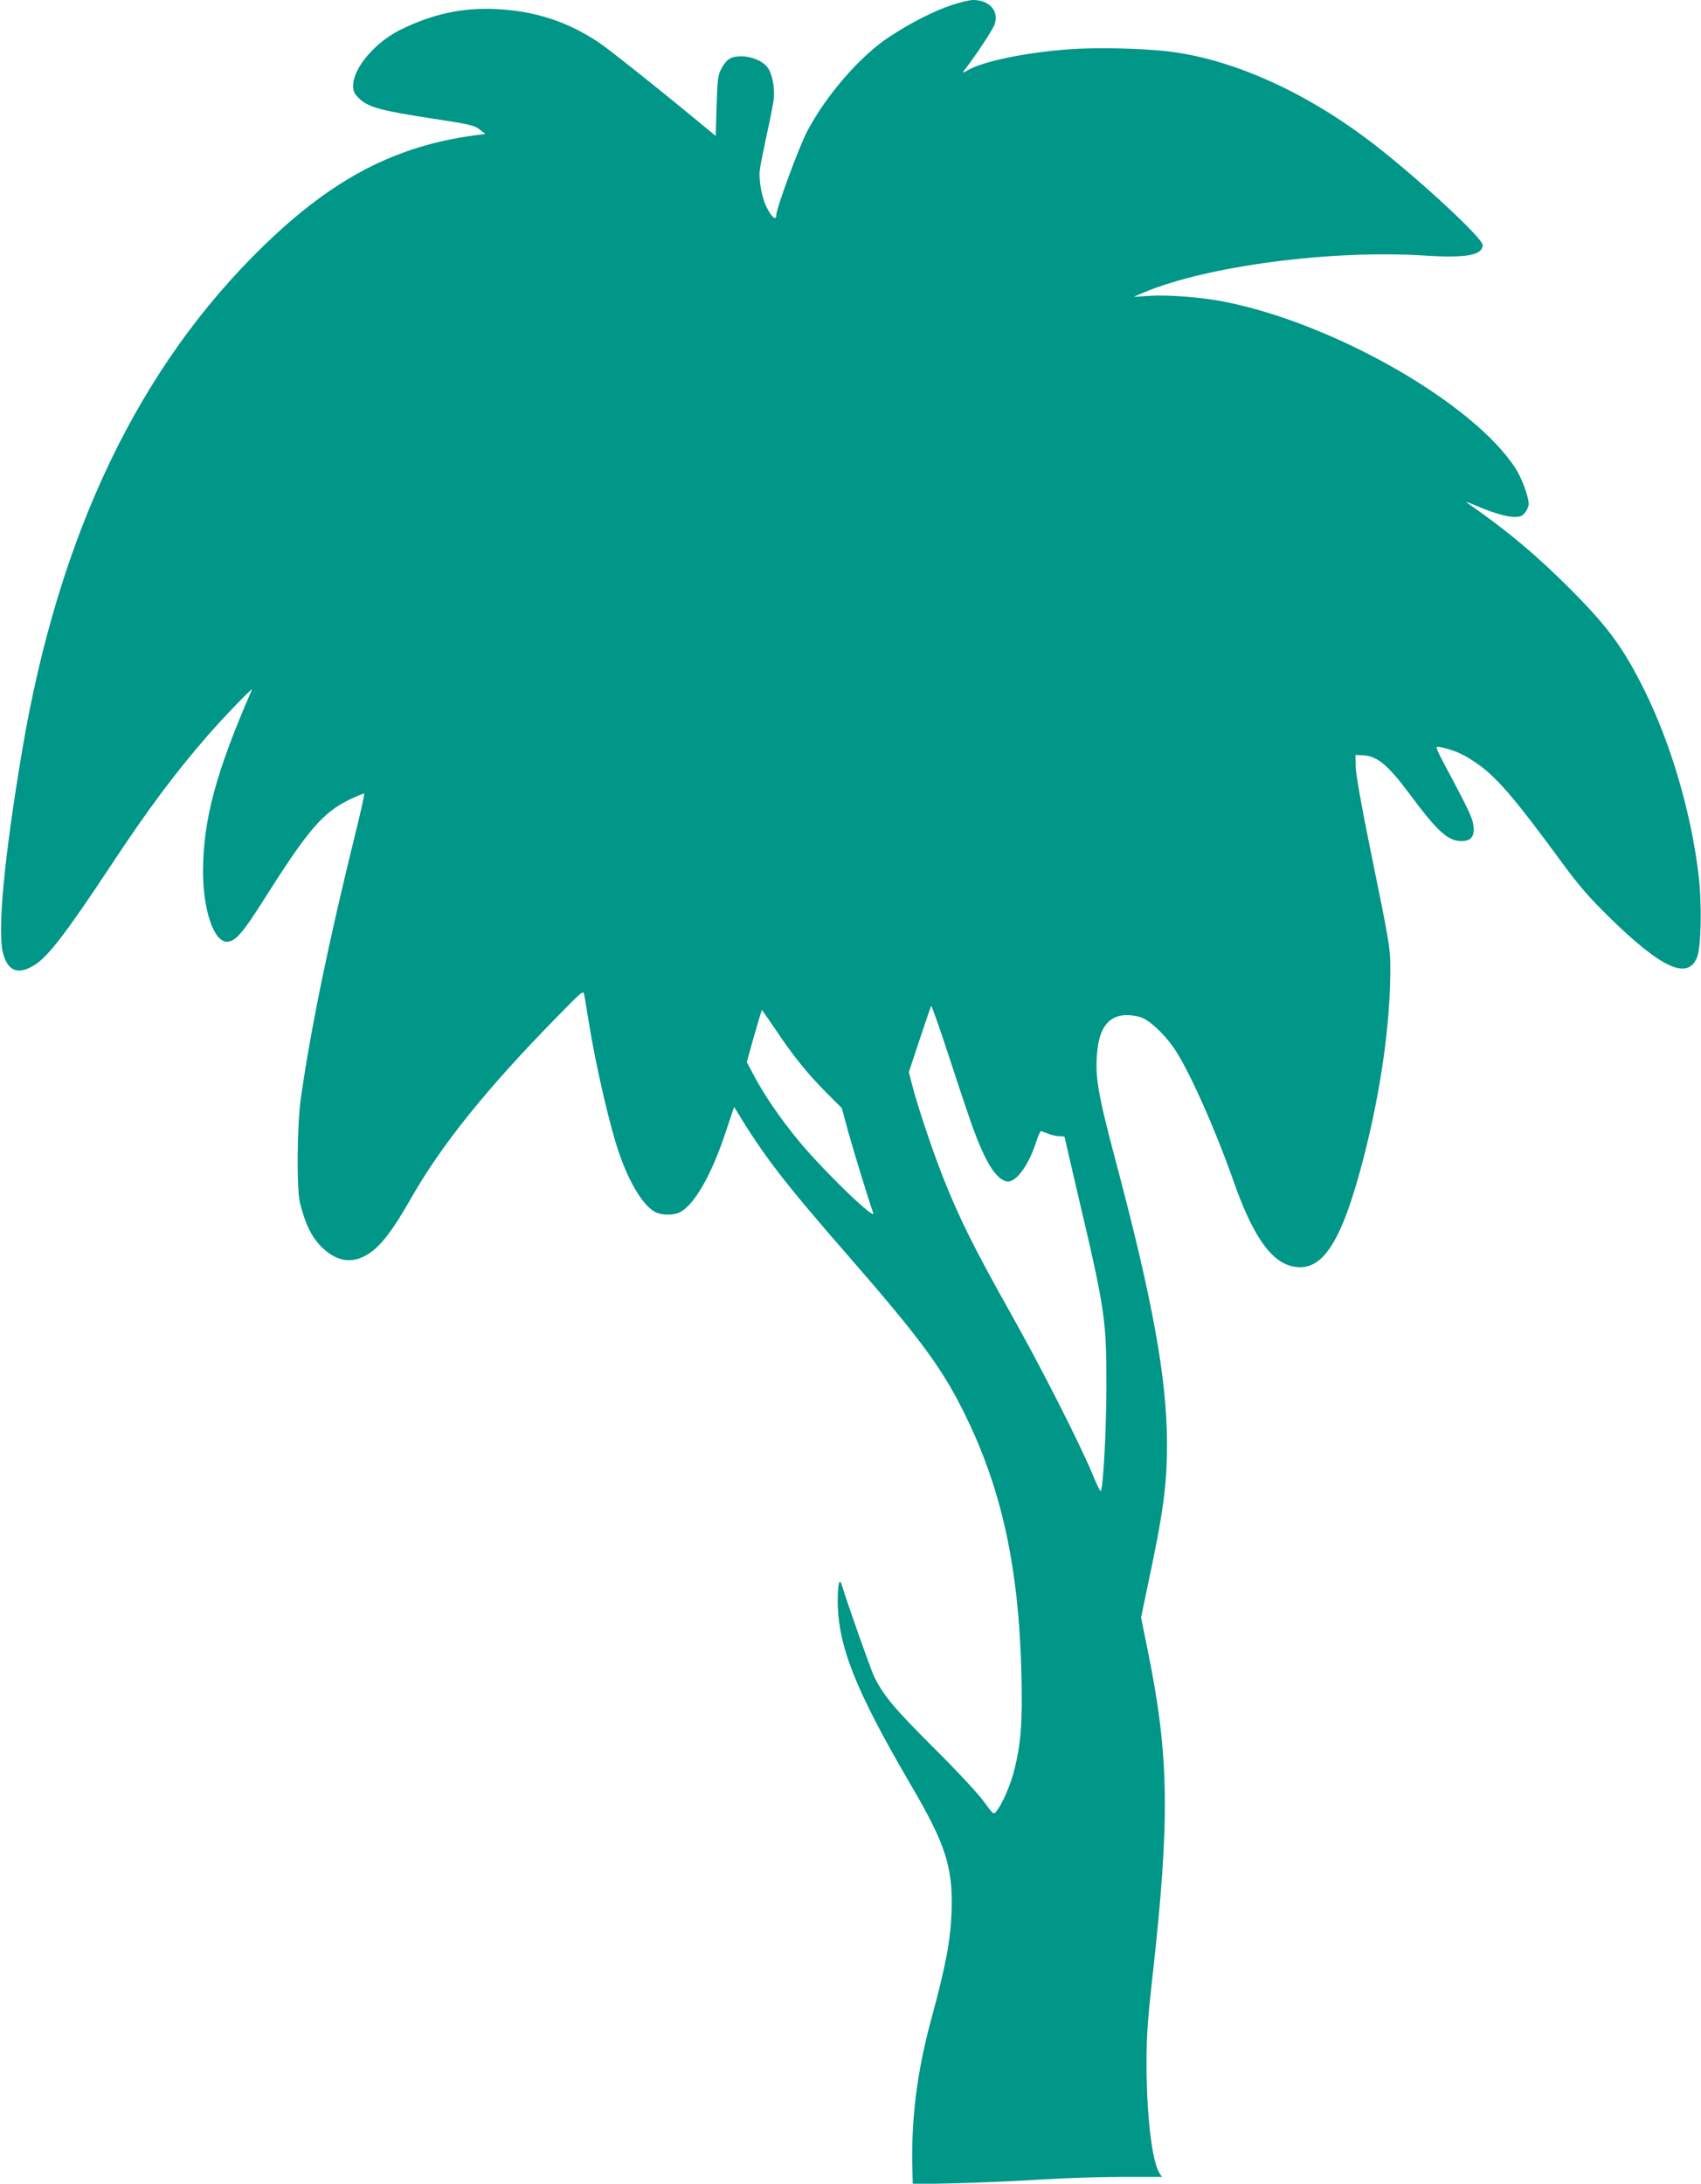
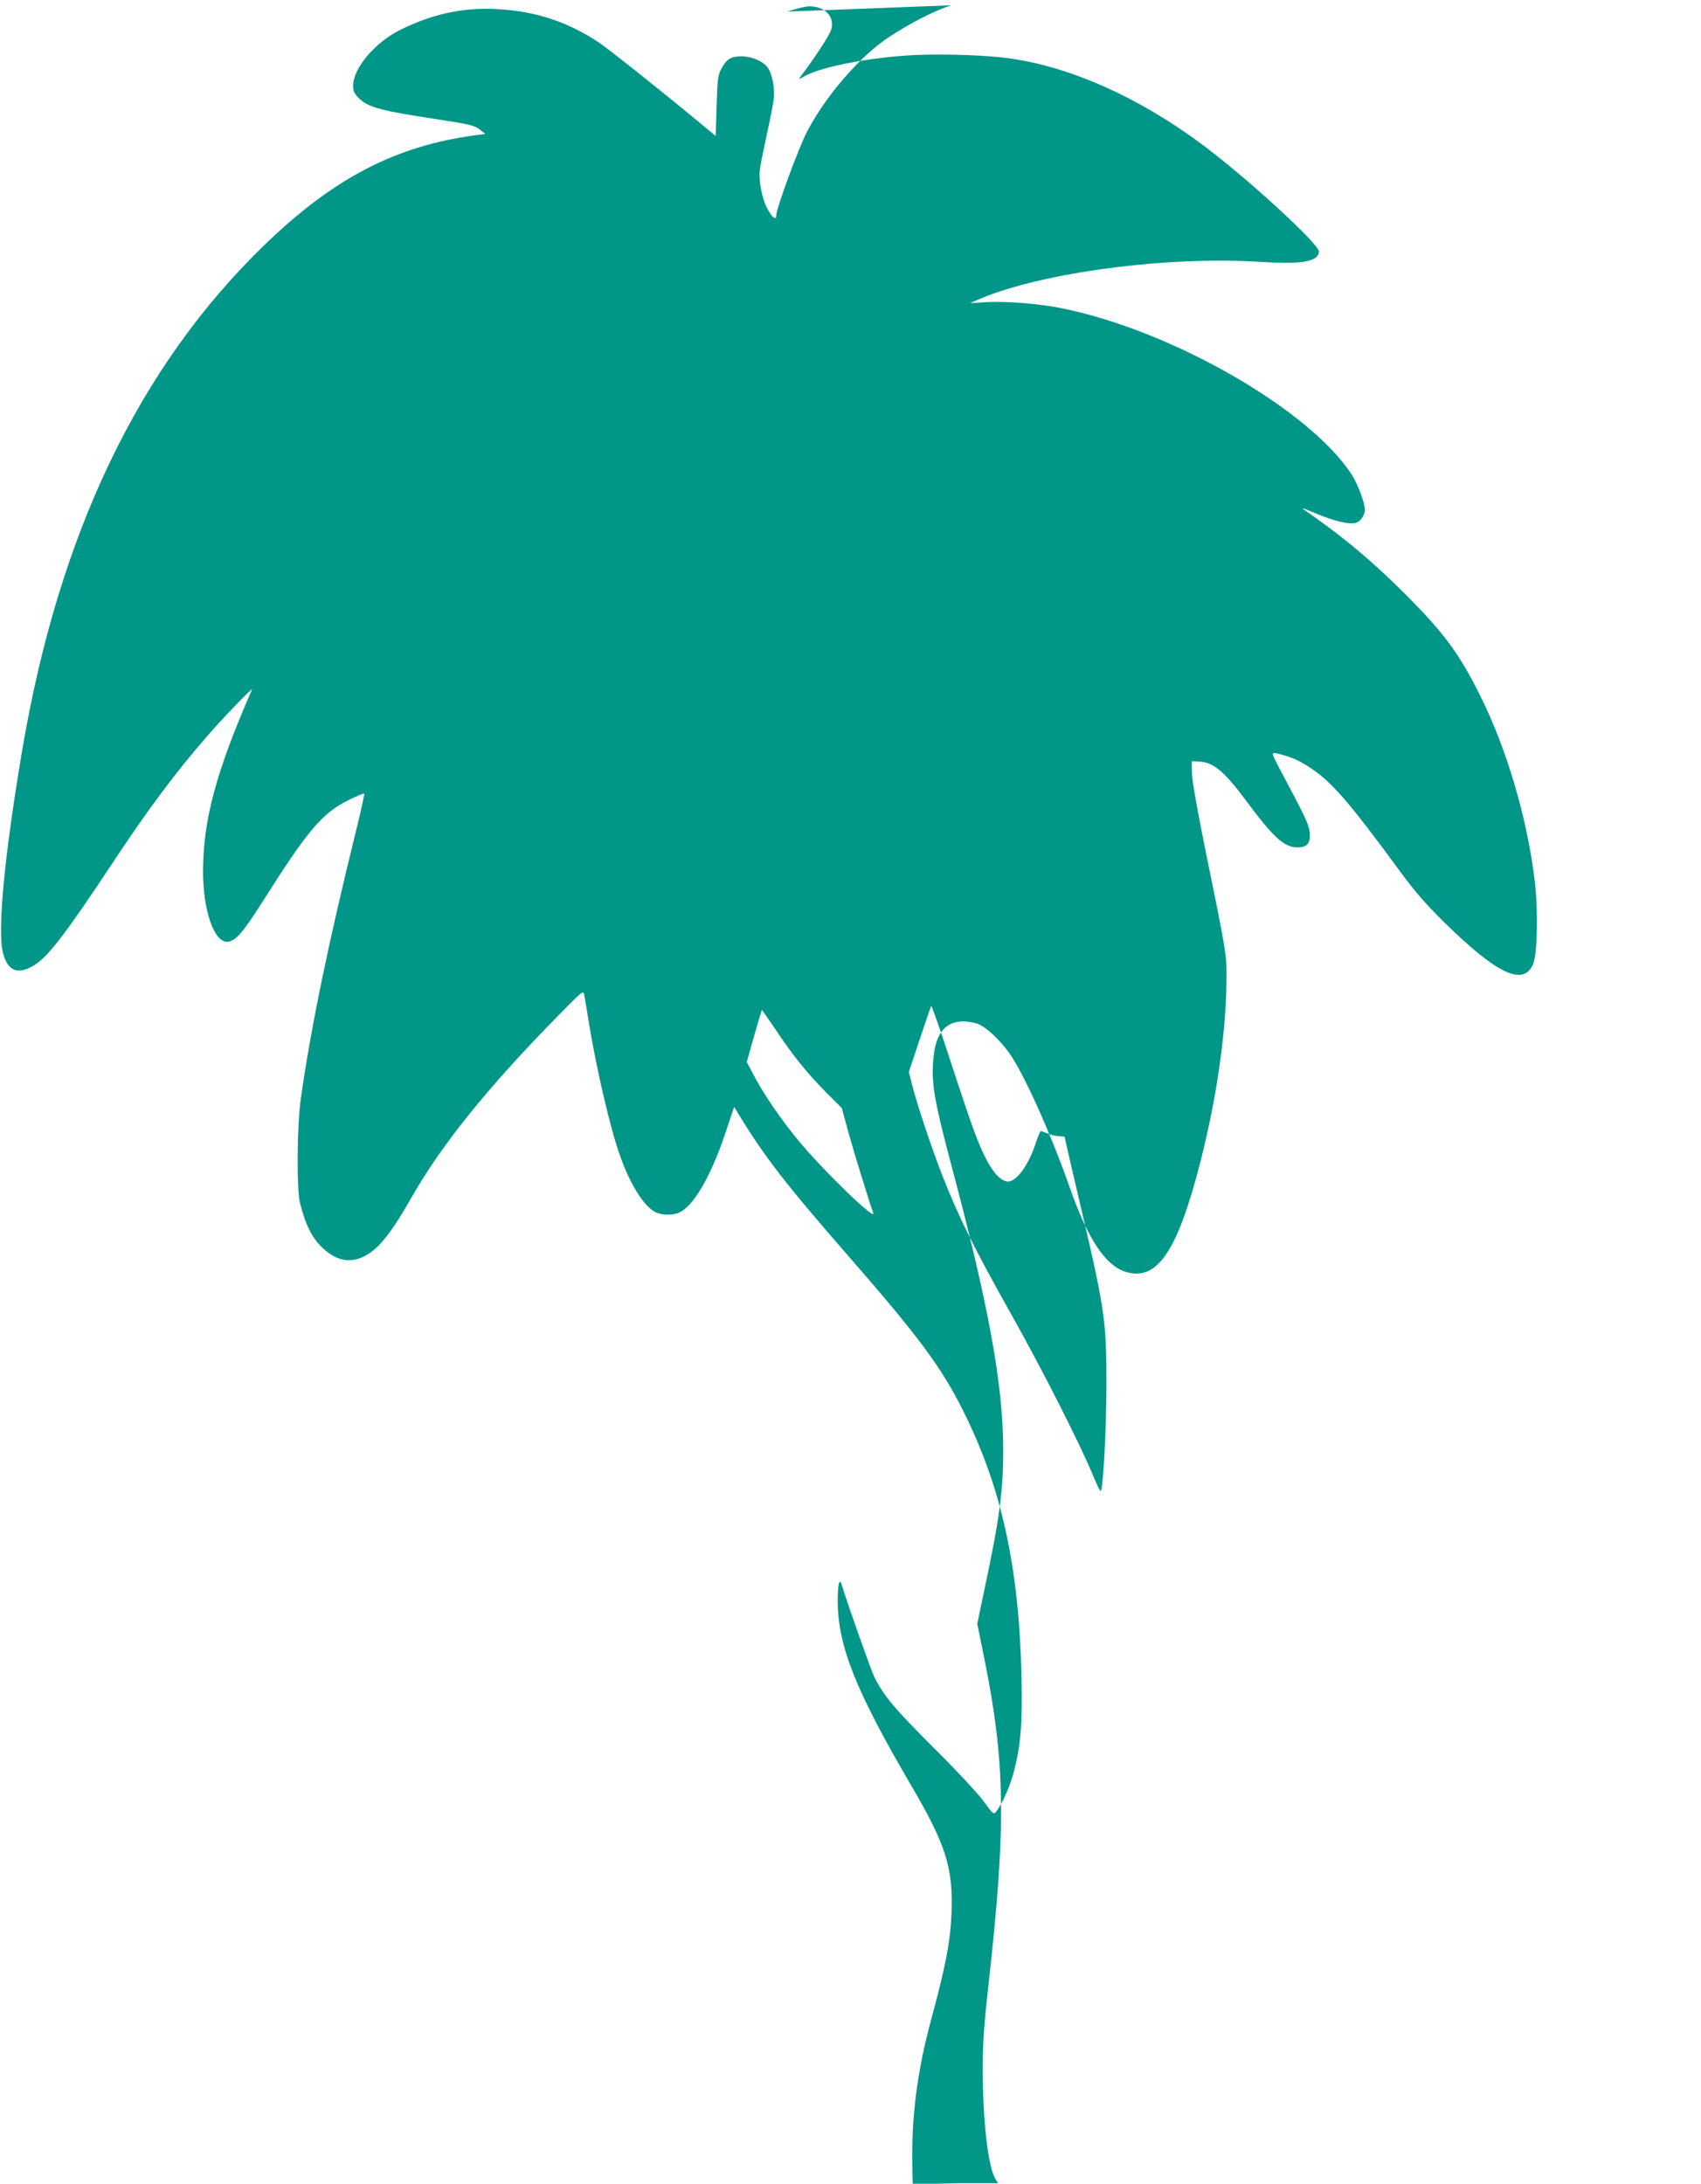
<svg xmlns="http://www.w3.org/2000/svg" version="1.0" width="997pt" height="1280pt" viewBox="0 0 997 1280" preserveAspectRatio="xMidYMid meet">
  <g transform="translate(0,1280) scale(0.1,-0.1)" fill="#009688" stroke="none">
-     <path d="M5575 12769 c-105 -35 -241 -105 -364 -186 -169 -111 -370 -343 -480 -553 -49 -94 -181 -452 -181 -491 0 -33 -23 -17 -52 37 -32 58 -53 169 -44 233 3 25 22 115 40 201 19 85 37 178 41 207 8 64 -9 153 -37 189 -29 37 -93 64 -153 64 -61 0 -87 -17 -117 -73 -20 -37 -23 -61 -28 -218 l-5 -176 -120 99 c-231 191 -501 405 -562 447 -187 125 -377 187 -608 198 -196 9 -369 -29 -555 -120 -150 -73 -280 -226 -280 -328 0 -36 6 -48 38 -79 52 -49 131 -70 427 -115 215 -33 244 -39 275 -63 l35 -27 -60 -8 c-466 -62 -831 -252 -1234 -642 -737 -713 -1206 -1693 -1421 -2963 -107 -636 -147 -1070 -111 -1194 29 -100 85 -122 176 -69 82 47 184 179 457 591 213 323 372 536 562 755 94 108 271 292 263 273 -211 -483 -286 -762 -287 -1065 0 -227 63 -413 140 -413 48 0 92 50 211 238 262 415 348 516 503 593 47 23 88 40 91 37 2 -2 -20 -105 -51 -229 -160 -649 -262 -1144 -321 -1559 -22 -157 -25 -526 -5 -610 32 -129 72 -209 135 -267 91 -84 182 -92 278 -25 69 49 136 138 242 325 179 312 441 638 858 1063 139 142 148 150 153 125 3 -14 14 -82 25 -151 44 -274 129 -641 187 -800 57 -159 132 -281 198 -321 34 -21 99 -25 141 -9 87 33 194 217 280 479 l48 143 20 -33 c156 -257 277 -414 652 -844 408 -468 542 -648 668 -900 227 -452 329 -916 344 -1555 6 -280 -3 -401 -42 -555 -22 -88 -69 -196 -104 -241 -17 -22 -18 -21 -77 59 -32 45 -165 187 -295 316 -229 229 -286 297 -344 410 -20 41 -151 411 -192 543 -13 42 -23 0 -23 -93 0 -265 104 -526 429 -1082 206 -351 248 -485 238 -751 -6 -161 -35 -314 -117 -615 -86 -316 -121 -594 -112 -900 l2 -74 263 6 c144 4 366 14 492 22 127 8 337 15 468 15 l237 0 -14 22 c-44 67 -76 342 -76 646 0 156 7 258 35 506 103 927 98 1289 -26 1903 l-41 202 35 168 c95 445 117 603 117 850 0 382 -85 849 -305 1674 -102 385 -119 487 -103 633 14 138 72 206 173 206 29 0 69 -7 90 -16 48 -20 126 -93 180 -169 86 -121 242 -467 357 -794 104 -295 205 -448 320 -487 187 -62 307 110 442 636 101 394 156 789 155 1110 0 110 -7 155 -119 700 -51 251 -83 432 -84 475 l-1 70 42 -2 c84 -3 148 -57 272 -223 165 -223 227 -280 307 -280 59 0 79 29 69 97 -6 43 -33 98 -169 353 -25 47 -46 90 -46 97 0 8 12 8 48 -2 71 -19 114 -39 183 -86 118 -80 224 -203 507 -589 93 -127 155 -199 269 -311 308 -303 464 -376 519 -242 25 58 30 311 10 482 -43 365 -162 772 -319 1088 -122 245 -209 364 -427 584 -201 202 -378 351 -610 511 -14 10 4 4 40 -11 100 -44 189 -71 236 -71 34 0 47 5 63 26 12 15 21 37 21 49 0 44 -40 152 -78 211 -246 379 -1050 842 -1693 973 -134 28 -337 44 -449 37 l-95 -6 60 26 c368 155 1098 251 1645 216 244 -16 340 2 340 62 0 44 -433 441 -692 632 -379 281 -793 461 -1153 503 -155 18 -423 24 -580 12 -251 -18 -511 -72 -595 -124 -20 -12 -30 -15 -24 -7 78 101 176 250 185 281 24 77 -34 139 -128 139 -21 0 -78 -14 -128 -31z m129 -6584 c72 -196 131 -291 192 -309 52 -16 130 85 176 227 12 37 25 67 29 67 3 0 23 -7 42 -15 20 -8 50 -15 67 -15 16 0 30 -2 30 -5 0 -3 36 -157 79 -342 158 -671 166 -726 166 -1113 0 -265 -20 -620 -34 -620 -4 0 -24 42 -45 93 -81 194 -300 625 -481 947 -212 377 -303 560 -398 800 -66 169 -150 419 -182 546 l-18 70 63 190 c35 104 65 193 68 198 2 4 51 -133 107 -305 56 -173 119 -359 139 -414z m-1160 583 c99 -150 191 -264 300 -373 l90 -90 38 -140 c33 -119 127 -424 146 -474 21 -55 -278 233 -426 409 -113 135 -214 283 -276 401 l-39 74 43 153 c24 83 44 152 46 152 1 0 36 -51 78 -112z" />
+     <path d="M5575 12769 c-105 -35 -241 -105 -364 -186 -169 -111 -370 -343 -480 -553 -49 -94 -181 -452 -181 -491 0 -33 -23 -17 -52 37 -32 58 -53 169 -44 233 3 25 22 115 40 201 19 85 37 178 41 207 8 64 -9 153 -37 189 -29 37 -93 64 -153 64 -61 0 -87 -17 -117 -73 -20 -37 -23 -61 -28 -218 l-5 -176 -120 99 c-231 191 -501 405 -562 447 -187 125 -377 187 -608 198 -196 9 -369 -29 -555 -120 -150 -73 -280 -226 -280 -328 0 -36 6 -48 38 -79 52 -49 131 -70 427 -115 215 -33 244 -39 275 -63 l35 -27 -60 -8 c-466 -62 -831 -252 -1234 -642 -737 -713 -1206 -1693 -1421 -2963 -107 -636 -147 -1070 -111 -1194 29 -100 85 -122 176 -69 82 47 184 179 457 591 213 323 372 536 562 755 94 108 271 292 263 273 -211 -483 -286 -762 -287 -1065 0 -227 63 -413 140 -413 48 0 92 50 211 238 262 415 348 516 503 593 47 23 88 40 91 37 2 -2 -20 -105 -51 -229 -160 -649 -262 -1144 -321 -1559 -22 -157 -25 -526 -5 -610 32 -129 72 -209 135 -267 91 -84 182 -92 278 -25 69 49 136 138 242 325 179 312 441 638 858 1063 139 142 148 150 153 125 3 -14 14 -82 25 -151 44 -274 129 -641 187 -800 57 -159 132 -281 198 -321 34 -21 99 -25 141 -9 87 33 194 217 280 479 l48 143 20 -33 c156 -257 277 -414 652 -844 408 -468 542 -648 668 -900 227 -452 329 -916 344 -1555 6 -280 -3 -401 -42 -555 -22 -88 -69 -196 -104 -241 -17 -22 -18 -21 -77 59 -32 45 -165 187 -295 316 -229 229 -286 297 -344 410 -20 41 -151 411 -192 543 -13 42 -23 0 -23 -93 0 -265 104 -526 429 -1082 206 -351 248 -485 238 -751 -6 -161 -35 -314 -117 -615 -86 -316 -121 -594 -112 -900 l2 -74 263 6 l237 0 -14 22 c-44 67 -76 342 -76 646 0 156 7 258 35 506 103 927 98 1289 -26 1903 l-41 202 35 168 c95 445 117 603 117 850 0 382 -85 849 -305 1674 -102 385 -119 487 -103 633 14 138 72 206 173 206 29 0 69 -7 90 -16 48 -20 126 -93 180 -169 86 -121 242 -467 357 -794 104 -295 205 -448 320 -487 187 -62 307 110 442 636 101 394 156 789 155 1110 0 110 -7 155 -119 700 -51 251 -83 432 -84 475 l-1 70 42 -2 c84 -3 148 -57 272 -223 165 -223 227 -280 307 -280 59 0 79 29 69 97 -6 43 -33 98 -169 353 -25 47 -46 90 -46 97 0 8 12 8 48 -2 71 -19 114 -39 183 -86 118 -80 224 -203 507 -589 93 -127 155 -199 269 -311 308 -303 464 -376 519 -242 25 58 30 311 10 482 -43 365 -162 772 -319 1088 -122 245 -209 364 -427 584 -201 202 -378 351 -610 511 -14 10 4 4 40 -11 100 -44 189 -71 236 -71 34 0 47 5 63 26 12 15 21 37 21 49 0 44 -40 152 -78 211 -246 379 -1050 842 -1693 973 -134 28 -337 44 -449 37 l-95 -6 60 26 c368 155 1098 251 1645 216 244 -16 340 2 340 62 0 44 -433 441 -692 632 -379 281 -793 461 -1153 503 -155 18 -423 24 -580 12 -251 -18 -511 -72 -595 -124 -20 -12 -30 -15 -24 -7 78 101 176 250 185 281 24 77 -34 139 -128 139 -21 0 -78 -14 -128 -31z m129 -6584 c72 -196 131 -291 192 -309 52 -16 130 85 176 227 12 37 25 67 29 67 3 0 23 -7 42 -15 20 -8 50 -15 67 -15 16 0 30 -2 30 -5 0 -3 36 -157 79 -342 158 -671 166 -726 166 -1113 0 -265 -20 -620 -34 -620 -4 0 -24 42 -45 93 -81 194 -300 625 -481 947 -212 377 -303 560 -398 800 -66 169 -150 419 -182 546 l-18 70 63 190 c35 104 65 193 68 198 2 4 51 -133 107 -305 56 -173 119 -359 139 -414z m-1160 583 c99 -150 191 -264 300 -373 l90 -90 38 -140 c33 -119 127 -424 146 -474 21 -55 -278 233 -426 409 -113 135 -214 283 -276 401 l-39 74 43 153 c24 83 44 152 46 152 1 0 36 -51 78 -112z" />
  </g>
</svg>